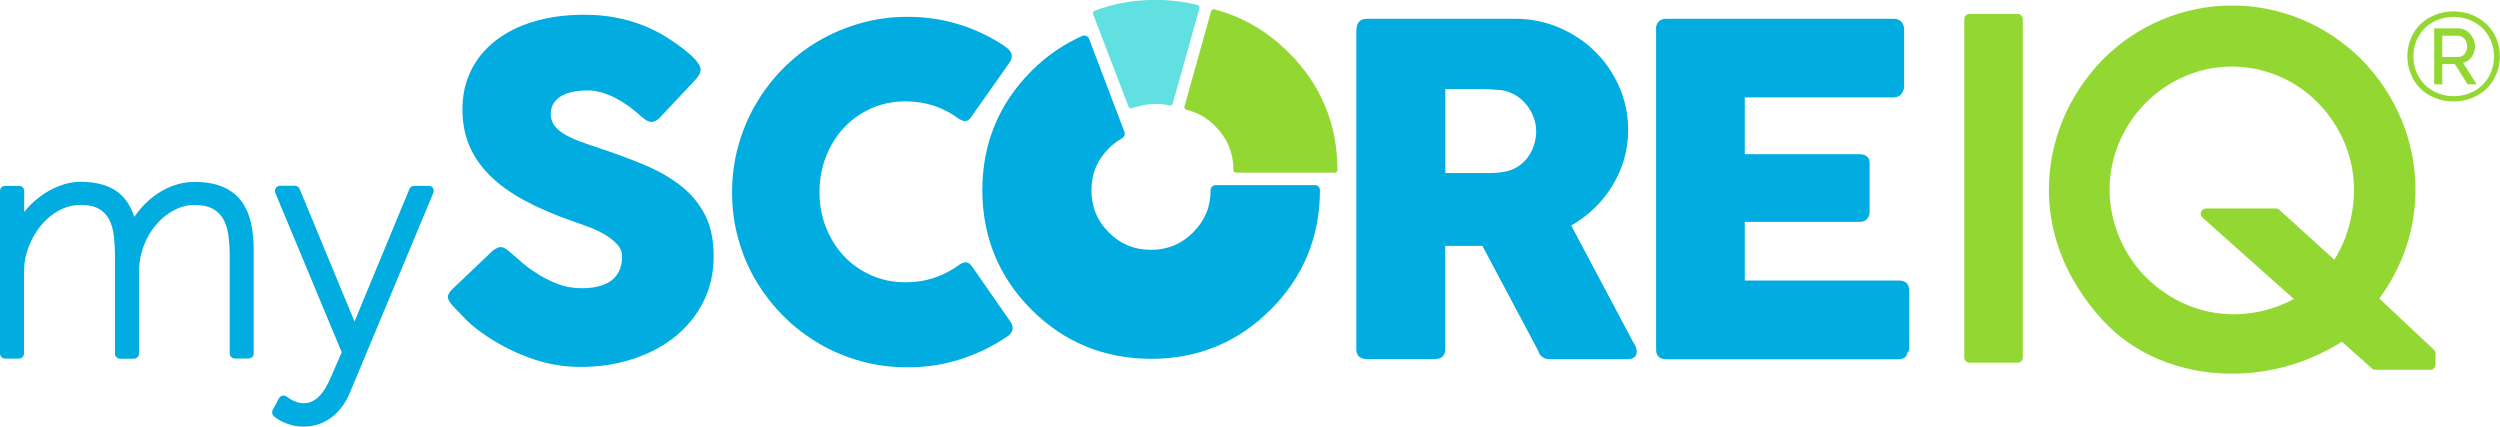
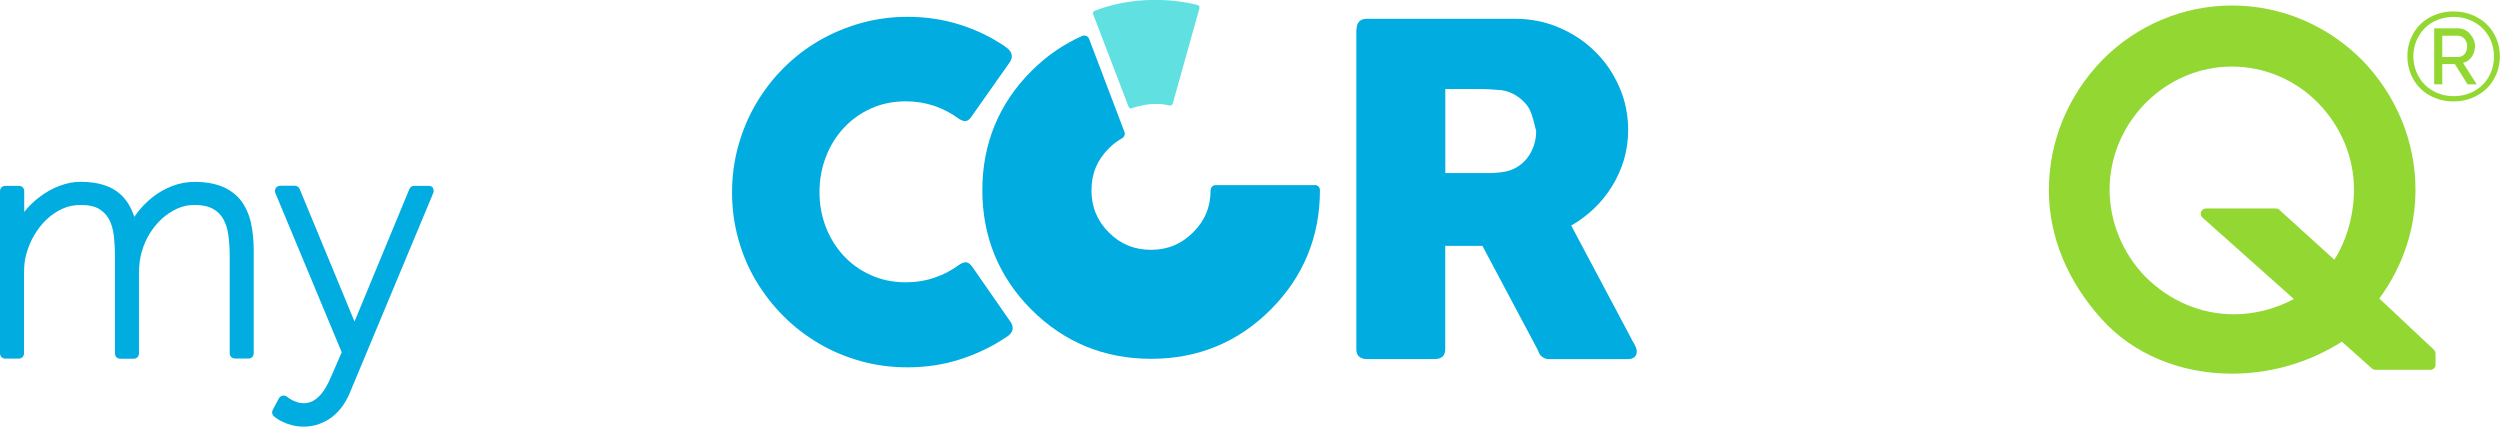
<svg xmlns="http://www.w3.org/2000/svg" width="205" height="35" viewBox="0 0 205 35" fill="none">
  <g clip-path="url(#clip0_618_20658)">
    <path d="M107.801 15.18H99.695C99.457 15.18 99.269 15.367 99.269 15.605C99.269 16.968 98.8 18.091 97.837 19.053C96.874 20.016 95.749 20.484 94.385 20.484C93.021 20.484 91.879 20.024 90.925 19.062C89.97 18.108 89.501 16.976 89.501 15.605C89.501 14.235 89.97 13.119 90.933 12.157C91.257 11.834 91.624 11.553 92.016 11.332C92.195 11.229 92.28 11.008 92.203 10.812L89.305 3.184C89.263 3.073 89.177 2.988 89.075 2.946C88.964 2.903 88.845 2.903 88.743 2.946C87.209 3.627 85.811 4.589 84.592 5.806C81.907 8.488 80.552 11.783 80.552 15.597C80.552 19.411 81.907 22.723 84.584 25.396C87.26 28.07 90.558 29.423 94.394 29.423C98.229 29.423 101.511 28.07 104.195 25.388C106.872 22.706 108.235 19.42 108.235 15.597C108.235 15.358 108.048 15.171 107.809 15.171L107.801 15.18Z" fill="#00ACE0" />
-     <path d="M105.681 4.316C103.908 2.545 101.854 1.354 99.57 0.766C99.459 0.741 99.34 0.8 99.314 0.911L97.124 8.735C97.106 8.795 97.124 8.854 97.149 8.897C97.175 8.948 97.226 8.982 97.285 8.999C98.18 9.212 98.973 9.663 99.646 10.344C100.635 11.332 101.138 12.541 101.138 13.945C101.138 14.065 101.232 14.158 101.351 14.158H109.457C109.576 14.158 109.67 14.065 109.67 13.945C109.67 10.199 108.332 6.956 105.681 4.316Z" fill="#93D832" />
    <path d="M98.338 0.511C98.312 0.46 98.261 0.426 98.201 0.409C97.102 0.136 95.934 -0.008 94.732 -0.008H94.553C92.849 0.017 91.229 0.315 89.755 0.886C89.644 0.928 89.593 1.047 89.635 1.158L92.542 8.752C92.559 8.803 92.601 8.846 92.653 8.872C92.678 8.88 92.712 8.889 92.738 8.889C92.763 8.889 92.789 8.889 92.814 8.872C92.968 8.812 93.13 8.769 93.309 8.727L93.385 8.71C93.82 8.599 94.195 8.54 94.562 8.531H94.647C95.065 8.497 95.499 8.557 95.908 8.65C96.019 8.676 96.13 8.608 96.164 8.497L98.355 0.673C98.372 0.613 98.355 0.562 98.338 0.511Z" fill="#60E0E0" />
    <path d="M19.799 16.5C19.416 15.989 18.896 15.589 18.257 15.316C17.634 15.052 16.859 14.916 15.947 14.916C15.325 14.916 14.72 15.027 14.14 15.248C13.578 15.461 13.049 15.759 12.58 16.116C12.111 16.474 11.694 16.891 11.327 17.351C11.216 17.496 11.114 17.64 11.012 17.785C10.773 17.036 10.407 16.423 9.904 15.955C9.162 15.265 8.054 14.908 6.614 14.908C6.043 14.908 5.463 15.018 4.884 15.24C4.313 15.453 3.776 15.751 3.281 16.125C2.796 16.483 2.361 16.908 1.986 17.377V15.665C1.986 15.427 1.798 15.24 1.56 15.24H0.426C0.188 15.24 0 15.427 0 15.665V28.981C0 29.219 0.188 29.407 0.426 29.407H1.543C1.781 29.407 1.969 29.219 1.969 28.981V22.476C1.969 22.17 1.986 21.872 2.011 21.582C2.037 21.31 2.088 21.046 2.173 20.782C2.318 20.263 2.531 19.752 2.813 19.275C3.094 18.798 3.426 18.364 3.818 17.998C4.202 17.632 4.637 17.334 5.114 17.121C5.574 16.908 6.077 16.806 6.605 16.806C7.262 16.806 7.773 16.917 8.131 17.138C8.498 17.36 8.762 17.64 8.949 17.998C9.145 18.373 9.273 18.815 9.333 19.318C9.393 19.846 9.427 20.399 9.427 20.952V28.989C9.427 29.228 9.614 29.415 9.853 29.415H10.969C11.208 29.415 11.396 29.228 11.396 28.989V22.485C11.396 22.11 11.413 21.77 11.455 21.455C11.498 21.148 11.557 20.85 11.651 20.561C11.788 20.084 12.001 19.607 12.273 19.156C12.555 18.705 12.887 18.296 13.262 17.947C13.637 17.606 14.055 17.326 14.515 17.113C14.958 16.908 15.435 16.806 15.93 16.806C16.561 16.806 17.063 16.908 17.439 17.113C17.814 17.317 18.086 17.581 18.291 17.93C18.504 18.296 18.649 18.739 18.717 19.233C18.794 19.76 18.836 20.339 18.836 20.935V28.972C18.836 29.211 19.024 29.398 19.262 29.398H20.379C20.618 29.398 20.805 29.211 20.805 28.972V20.535C20.805 19.718 20.728 18.969 20.584 18.296C20.43 17.598 20.157 16.994 19.791 16.491L19.799 16.5Z" fill="#00ACE0" />
    <path d="M35.522 15.427C35.446 15.307 35.309 15.239 35.164 15.239H33.962C33.792 15.239 33.639 15.341 33.57 15.503L29.172 26.12C29.138 26.205 29.104 26.29 29.07 26.367C29.036 26.29 29.002 26.205 28.968 26.12L24.57 15.495C24.502 15.333 24.348 15.231 24.178 15.231H22.976C22.831 15.231 22.703 15.299 22.618 15.418C22.541 15.537 22.524 15.691 22.576 15.818L28.022 28.887L27.127 30.939C27.008 31.228 26.863 31.518 26.701 31.79C26.547 32.054 26.377 32.284 26.189 32.471C26.01 32.658 25.814 32.803 25.593 32.914C25.243 33.084 24.774 33.11 24.399 32.99C24.229 32.931 24.076 32.871 23.956 32.812C23.803 32.727 23.658 32.633 23.513 32.522C23.411 32.446 23.283 32.42 23.164 32.446C23.044 32.471 22.933 32.548 22.874 32.658L22.362 33.62C22.269 33.799 22.311 34.012 22.465 34.14C22.669 34.31 22.899 34.463 23.147 34.574C23.36 34.685 23.607 34.778 23.905 34.855C24.212 34.94 24.544 34.983 24.894 34.983C25.363 34.983 25.797 34.906 26.189 34.761C26.581 34.617 26.939 34.421 27.255 34.174C27.57 33.927 27.843 33.638 28.081 33.306C28.312 32.982 28.508 32.633 28.67 32.25L35.531 15.818C35.582 15.691 35.573 15.537 35.488 15.418L35.522 15.427Z" fill="#00ACE0" />
-     <path d="M41.841 20.697C42.054 20.875 42.327 21.105 42.659 21.403C42.992 21.701 43.367 21.991 43.801 22.28C44.441 22.706 45.071 23.038 45.702 23.276C46.333 23.515 46.989 23.634 47.679 23.634C48.319 23.634 48.856 23.566 49.29 23.421C49.725 23.276 50.066 23.089 50.313 22.851C50.56 22.612 50.739 22.34 50.85 22.025C50.961 21.71 51.012 21.378 51.012 21.029C51.012 20.637 50.867 20.297 50.569 19.99C50.27 19.684 49.912 19.411 49.486 19.173C49.06 18.934 48.617 18.73 48.148 18.56C47.688 18.39 47.279 18.253 46.946 18.134C45.438 17.606 44.125 17.044 43 16.431C41.875 15.827 40.929 15.146 40.179 14.405C39.429 13.656 38.866 12.838 38.483 11.945C38.108 11.051 37.92 10.055 37.92 8.948C37.92 7.781 38.159 6.726 38.628 5.772C39.096 4.819 39.77 4.01 40.639 3.329C41.509 2.656 42.557 2.128 43.793 1.762C45.02 1.396 46.392 1.209 47.91 1.209C49.052 1.209 50.143 1.336 51.191 1.592C52.239 1.847 53.271 2.256 54.285 2.826C54.711 3.082 55.112 3.337 55.495 3.61C55.879 3.882 56.211 4.137 56.501 4.393C56.791 4.64 57.021 4.878 57.191 5.108C57.362 5.329 57.447 5.525 57.447 5.687C57.447 5.849 57.404 6.002 57.328 6.138C57.251 6.274 57.123 6.436 56.961 6.606L54.08 9.671C53.867 9.884 53.654 9.995 53.441 9.995C53.262 9.995 53.109 9.944 52.964 9.842C52.819 9.74 52.657 9.62 52.486 9.467L52.316 9.314C52.069 9.101 51.788 8.88 51.481 8.658C51.174 8.437 50.842 8.233 50.492 8.045C50.143 7.866 49.767 7.713 49.384 7.594C48.992 7.475 48.6 7.415 48.199 7.415C47.799 7.415 47.398 7.449 47.032 7.517C46.665 7.586 46.35 7.696 46.069 7.849C45.796 8.003 45.574 8.199 45.412 8.445C45.25 8.692 45.165 8.99 45.165 9.339C45.165 9.688 45.25 9.995 45.429 10.25C45.608 10.506 45.864 10.744 46.222 10.966C46.571 11.187 47.006 11.391 47.526 11.587C48.046 11.783 48.651 11.987 49.341 12.217C50.671 12.66 51.898 13.12 53.015 13.596C54.14 14.082 55.103 14.652 55.921 15.307C56.739 15.963 57.37 16.755 57.831 17.666C58.291 18.577 58.521 19.692 58.521 20.995C58.521 22.374 58.24 23.625 57.677 24.741C57.114 25.856 56.339 26.818 55.35 27.61C54.362 28.402 53.211 29.006 51.881 29.44C50.552 29.875 49.12 30.087 47.594 30.087C46.154 30.087 44.739 29.832 43.341 29.313C41.943 28.793 40.648 28.104 39.446 27.244C38.943 26.878 38.517 26.52 38.176 26.171C37.835 25.822 37.554 25.532 37.358 25.32L37.298 25.26C37.298 25.26 37.273 25.218 37.264 25.209C37.247 25.209 37.238 25.192 37.23 25.183C37.221 25.158 37.204 25.141 37.196 25.141C37.187 25.141 37.17 25.124 37.162 25.115C36.872 24.8 36.727 24.553 36.727 24.358C36.727 24.145 36.872 23.906 37.162 23.642L40.418 20.544C40.682 20.356 40.895 20.262 41.057 20.262C41.168 20.262 41.287 20.297 41.415 20.373C41.543 20.45 41.688 20.561 41.867 20.714L41.841 20.697Z" fill="#00ACE0" />
    <path d="M82.437 3.84C82.65 3.967 82.803 4.129 82.906 4.325C83.008 4.529 82.991 4.768 82.846 5.04L79.667 9.552C79.531 9.765 79.386 9.884 79.224 9.918C79.07 9.952 78.874 9.893 78.653 9.757C78.039 9.297 77.357 8.939 76.624 8.684C75.883 8.437 75.099 8.309 74.272 8.309C73.24 8.309 72.294 8.505 71.434 8.888C70.564 9.28 69.823 9.808 69.192 10.489C68.561 11.161 68.075 11.953 67.726 12.856C67.376 13.758 67.198 14.72 67.198 15.75C67.198 16.78 67.376 17.742 67.726 18.636C68.075 19.53 68.57 20.314 69.192 20.986C69.823 21.659 70.564 22.187 71.434 22.57C72.303 22.961 73.249 23.149 74.272 23.149C75.099 23.149 75.891 23.021 76.641 22.766C77.391 22.51 78.073 22.153 78.695 21.684C78.917 21.548 79.113 21.488 79.258 21.514C79.411 21.54 79.556 21.65 79.71 21.855L82.923 26.477C83.059 26.75 83.076 26.988 82.983 27.176C82.88 27.363 82.727 27.525 82.514 27.644C81.338 28.436 80.068 29.04 78.704 29.474C77.34 29.909 75.908 30.121 74.408 30.121C73.079 30.121 71.8 29.951 70.581 29.611C69.362 29.27 68.212 28.793 67.146 28.163C66.081 27.533 65.109 26.793 64.24 25.916C63.371 25.047 62.621 24.077 61.99 23.021C61.359 21.965 60.882 20.824 60.541 19.598C60.2 18.381 60.029 17.104 60.029 15.776C60.029 14.448 60.2 13.171 60.541 11.953C60.882 10.736 61.359 9.586 61.99 8.514C62.621 7.441 63.362 6.47 64.24 5.593C65.109 4.716 66.081 3.967 67.146 3.346C68.212 2.724 69.354 2.247 70.581 1.898C71.8 1.558 73.079 1.379 74.408 1.379C75.917 1.379 77.332 1.592 78.67 2.009C80.008 2.426 81.261 3.031 82.437 3.822V3.84Z" fill="#00ACE0" />
-     <path d="M111.237 2.41C111.237 2.146 111.306 1.941 111.442 1.78C111.578 1.626 111.783 1.541 112.064 1.541H124.218C125.514 1.541 126.724 1.78 127.849 2.265C128.974 2.75 129.963 3.397 130.798 4.232C131.642 5.057 132.298 6.028 132.784 7.135C133.27 8.242 133.509 9.425 133.509 10.676C133.509 11.528 133.389 12.337 133.159 13.111C132.929 13.878 132.605 14.601 132.188 15.274C131.77 15.947 131.284 16.551 130.713 17.096C130.142 17.641 129.52 18.109 128.838 18.492L133.671 27.585C133.756 27.764 133.867 27.968 134.011 28.206C134.148 28.445 134.216 28.649 134.216 28.828C134.216 29.032 134.148 29.185 134.02 29.288C133.892 29.39 133.713 29.449 133.483 29.449H127.031C126.818 29.449 126.63 29.39 126.46 29.262C126.289 29.134 126.179 28.964 126.128 28.751L121.559 20.161H118.508V28.632C118.508 29.168 118.218 29.441 117.638 29.441H112.056C111.809 29.441 111.604 29.373 111.451 29.245C111.297 29.117 111.22 28.913 111.22 28.632V2.41H111.237ZM125.966 10.753C125.966 10.379 125.897 10.004 125.761 9.629C125.625 9.255 125.429 8.906 125.181 8.599C124.934 8.284 124.627 8.02 124.278 7.807C123.929 7.594 123.536 7.458 123.11 7.39C122.761 7.365 122.428 7.348 122.122 7.322C121.815 7.305 121.482 7.296 121.116 7.296H118.516V14.193H121.977C122.198 14.193 122.403 14.193 122.582 14.176C122.761 14.167 122.948 14.142 123.161 14.116C123.596 14.065 123.997 13.937 124.346 13.733C124.696 13.529 124.994 13.265 125.233 12.958C125.471 12.652 125.65 12.311 125.778 11.928C125.906 11.545 125.966 11.153 125.966 10.753Z" fill="#00ACE0" />
-     <path d="M135.785 2.41C135.785 2.146 135.853 1.941 135.998 1.78C136.143 1.626 136.347 1.541 136.611 1.541H155.277C155.55 1.541 155.763 1.626 155.916 1.788C156.07 1.95 156.138 2.171 156.138 2.444V7.092C156.138 7.305 156.061 7.509 155.916 7.697C155.763 7.892 155.55 7.986 155.26 7.986H143.072V12.643H152.482C152.72 12.643 152.916 12.703 153.07 12.813C153.223 12.924 153.308 13.111 153.308 13.375V17.436C153.308 17.615 153.24 17.777 153.104 17.947C152.967 18.109 152.763 18.194 152.499 18.194H143.072V23.004H155.712C156.274 23.004 156.556 23.294 156.556 23.864V28.589C156.556 28.717 156.505 28.828 156.402 28.93C156.351 29.279 156.095 29.458 155.635 29.458H136.62C136.373 29.458 136.168 29.39 136.023 29.262C135.87 29.134 135.802 28.93 135.802 28.649V2.41H135.785Z" fill="#00ACE0" />
+     <path d="M111.237 2.41C111.237 2.146 111.306 1.941 111.442 1.78C111.578 1.626 111.783 1.541 112.064 1.541H124.218C125.514 1.541 126.724 1.78 127.849 2.265C128.974 2.75 129.963 3.397 130.798 4.232C131.642 5.057 132.298 6.028 132.784 7.135C133.27 8.242 133.509 9.425 133.509 10.676C133.509 11.528 133.389 12.337 133.159 13.111C132.929 13.878 132.605 14.601 132.188 15.274C131.77 15.947 131.284 16.551 130.713 17.096C130.142 17.641 129.52 18.109 128.838 18.492L133.671 27.585C133.756 27.764 133.867 27.968 134.011 28.206C134.148 28.445 134.216 28.649 134.216 28.828C134.216 29.032 134.148 29.185 134.02 29.288C133.892 29.39 133.713 29.449 133.483 29.449H127.031C126.818 29.449 126.63 29.39 126.46 29.262C126.289 29.134 126.179 28.964 126.128 28.751L121.559 20.161H118.508V28.632C118.508 29.168 118.218 29.441 117.638 29.441H112.056C111.809 29.441 111.604 29.373 111.451 29.245C111.297 29.117 111.22 28.913 111.22 28.632V2.41H111.237ZM125.966 10.753C125.625 9.255 125.429 8.906 125.181 8.599C124.934 8.284 124.627 8.02 124.278 7.807C123.929 7.594 123.536 7.458 123.11 7.39C122.761 7.365 122.428 7.348 122.122 7.322C121.815 7.305 121.482 7.296 121.116 7.296H118.516V14.193H121.977C122.198 14.193 122.403 14.193 122.582 14.176C122.761 14.167 122.948 14.142 123.161 14.116C123.596 14.065 123.997 13.937 124.346 13.733C124.696 13.529 124.994 13.265 125.233 12.958C125.471 12.652 125.65 12.311 125.778 11.928C125.906 11.545 125.966 11.153 125.966 10.753Z" fill="#00ACE0" />
    <path d="M199.579 28.675L195.104 24.477C197.048 21.83 198.07 18.756 198.07 15.563C198.07 11.605 196.511 7.824 193.681 4.913C190.8 2.035 187.016 0.452 183.018 0.452C179.021 0.452 175.186 2.078 172.39 4.921C169.569 7.833 168.009 11.613 168.009 15.572C168.009 20.399 170.387 24.026 172.381 26.214C174.921 29.024 178.791 30.641 183.01 30.641C186.206 30.641 189.326 29.739 192.036 28.019L194.499 30.216C194.576 30.284 194.678 30.326 194.78 30.326H199.289C199.528 30.326 199.715 30.139 199.715 29.901V28.998C199.715 28.879 199.664 28.768 199.579 28.692V28.675ZM186.913 17.207C186.837 17.139 186.735 17.096 186.624 17.096H180.888C180.709 17.096 180.555 17.207 180.487 17.368C180.427 17.53 180.47 17.718 180.598 17.837L188.098 24.52C186.556 25.337 184.868 25.771 183.18 25.771C180.487 25.771 177.913 24.682 175.936 22.706C174.061 20.791 172.987 18.186 172.987 15.555C172.987 12.924 174.035 10.387 175.936 8.446C177.862 6.522 180.376 5.458 183.01 5.458C185.644 5.458 188.192 6.513 190.076 8.437C191.976 10.379 193.025 12.907 193.025 15.546C193.025 17.615 192.428 19.718 191.414 21.293L186.896 17.198L186.913 17.207Z" fill="#93D832" />
-     <path d="M165.443 1.141H161.496C161.261 1.141 161.07 1.331 161.07 1.567V29.313C161.07 29.548 161.261 29.738 161.496 29.738H165.443C165.678 29.738 165.869 29.548 165.869 29.313V1.567C165.869 1.331 165.678 1.141 165.443 1.141Z" fill="#93D832" />
    <path d="M197.403 4.614C197.403 4.095 197.497 3.61 197.693 3.15C197.88 2.69 198.145 2.307 198.477 1.984C198.809 1.66 199.21 1.405 199.679 1.217C200.148 1.03 200.65 0.936 201.187 0.936C201.724 0.936 202.227 1.03 202.696 1.217C203.165 1.405 203.574 1.66 203.906 1.984C204.239 2.307 204.511 2.699 204.699 3.15C204.895 3.61 204.989 4.095 204.989 4.614C204.989 5.134 204.895 5.627 204.699 6.087C204.503 6.547 204.239 6.939 203.906 7.262C203.574 7.586 203.165 7.841 202.696 8.037C202.227 8.224 201.724 8.318 201.187 8.318C200.65 8.318 200.148 8.224 199.679 8.037C199.21 7.849 198.809 7.594 198.477 7.262C198.145 6.939 197.88 6.547 197.693 6.087C197.505 5.627 197.403 5.142 197.403 4.614ZM204.503 4.623C204.503 4.018 204.358 3.473 204.077 2.98C203.787 2.486 203.395 2.094 202.883 1.813C202.372 1.532 201.81 1.388 201.187 1.388C200.719 1.388 200.284 1.473 199.875 1.634C199.466 1.796 199.116 2.026 198.826 2.316C198.537 2.605 198.315 2.946 198.145 3.346C197.974 3.746 197.897 4.163 197.897 4.614C197.897 5.066 197.983 5.5 198.145 5.9C198.315 6.3 198.537 6.649 198.826 6.939C199.116 7.228 199.466 7.458 199.875 7.628C200.284 7.798 200.719 7.884 201.187 7.884C201.801 7.884 202.364 7.747 202.866 7.475C203.369 7.202 203.77 6.819 204.06 6.326C204.349 5.832 204.503 5.261 204.503 4.64V4.623ZM199.602 2.324H201.562C201.954 2.324 202.278 2.477 202.551 2.784C202.815 3.09 202.952 3.422 202.952 3.797C202.952 4.12 202.858 4.401 202.679 4.665C202.5 4.921 202.261 5.091 201.972 5.159L203.088 6.913H202.338L201.298 5.253H200.267V6.913H199.602V2.324ZM201.537 4.674C201.775 4.674 201.963 4.589 202.099 4.427C202.236 4.265 202.304 4.052 202.304 3.797C202.304 3.542 202.227 3.329 202.074 3.167C201.92 3.005 201.733 2.929 201.503 2.929H200.267V4.674H201.537Z" fill="#93D832" />
  </g>
  <defs>
    <clipPath id="clip0_618_20658">
      <rect width="205" height="35" fill="white" />
    </clipPath>
  </defs>
</svg>